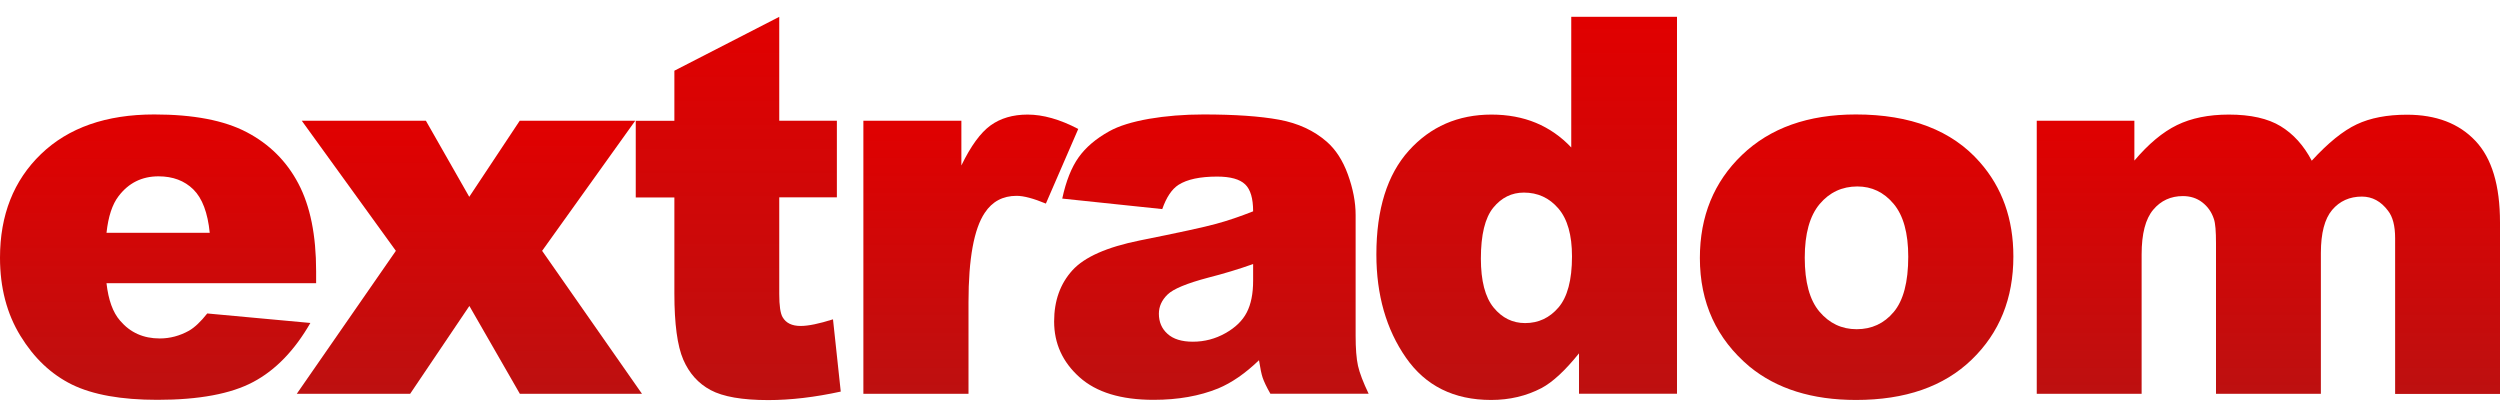
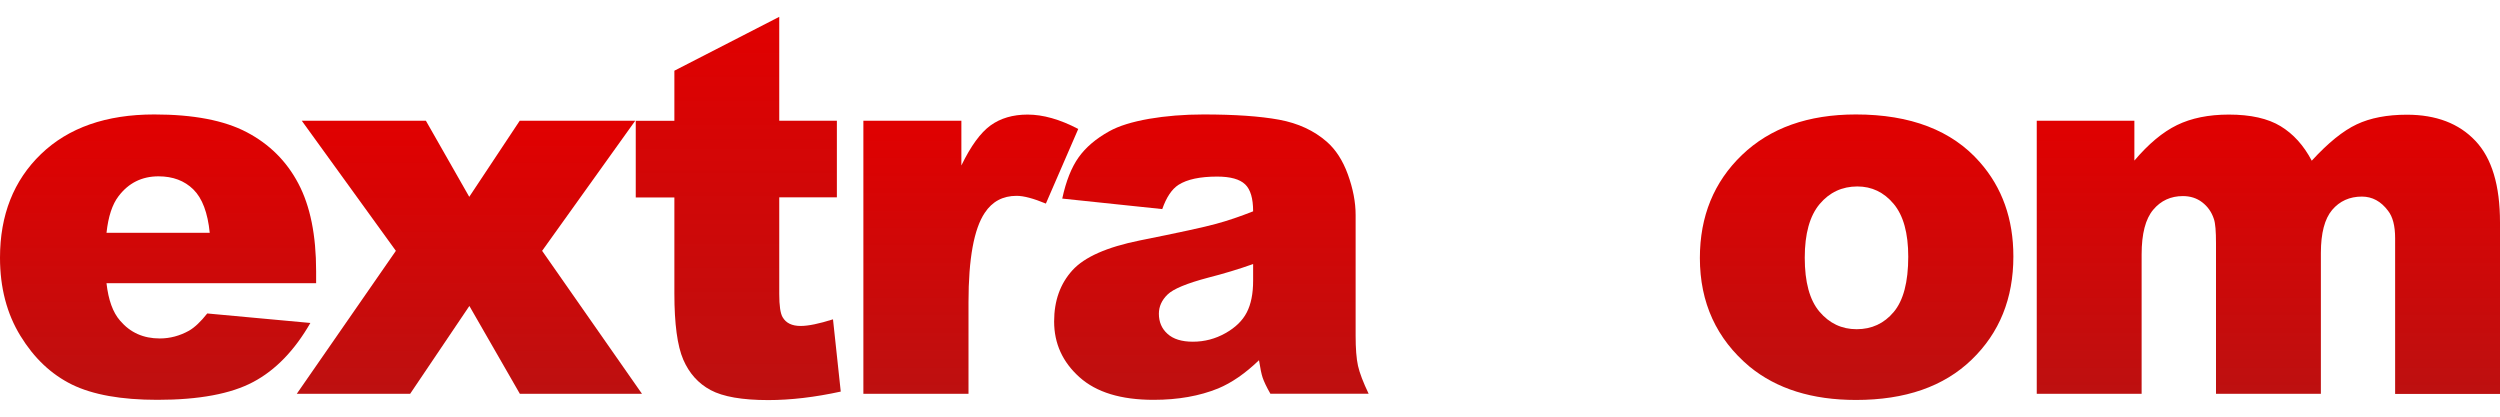
<svg xmlns="http://www.w3.org/2000/svg" width="120" height="20" viewBox="0 0 120 20" fill="none">
  <path d="M15.18 13.594H5.112C5.202 14.398 5.418 14.998 5.766 15.394C6.252 15.964 6.882 16.246 7.668 16.246C8.16 16.246 8.628 16.12 9.072 15.874C9.342 15.718 9.636 15.442 9.948 15.046L14.898 15.502C14.142 16.816 13.23 17.764 12.156 18.334C11.088 18.904 9.552 19.192 7.554 19.192C5.82 19.192 4.452 18.946 3.456 18.46C2.46 17.968 1.638 17.194 0.984 16.126C0.33 15.064 0 13.81 0 12.37C0 10.324 0.654 8.662 1.968 7.396C3.282 6.13 5.094 5.494 7.404 5.494C9.282 5.494 10.758 5.776 11.844 6.346C12.93 6.916 13.758 7.738 14.322 8.812C14.892 9.892 15.174 11.29 15.174 13.018V13.594H15.18ZM10.068 11.182C9.972 10.21 9.708 9.514 9.282 9.094C8.856 8.674 8.298 8.464 7.608 8.464C6.81 8.464 6.174 8.782 5.694 9.412C5.388 9.808 5.196 10.396 5.112 11.176H10.068V11.182Z" fill="url(#paint0_linear)" />
  <path d="M14.484 5.794H20.442L22.524 9.448L24.948 5.794H30.492L26.022 12.04L30.816 18.904H24.954L22.53 14.686L19.686 18.904H14.244L19.002 12.04L14.484 5.794Z" fill="url(#paint1_linear)" />
  <path d="M37.404 0.808V5.794H40.17V9.472H37.404V14.116C37.404 14.674 37.458 15.046 37.566 15.226C37.728 15.508 38.016 15.646 38.43 15.646C38.802 15.646 39.318 15.538 39.984 15.328L40.356 18.796C39.114 19.066 37.956 19.204 36.876 19.204C35.628 19.204 34.704 19.042 34.11 18.724C33.516 18.406 33.078 17.914 32.796 17.26C32.514 16.606 32.37 15.55 32.37 14.086V9.478H30.516V5.8H32.37V3.394L37.404 0.808Z" fill="url(#paint2_linear)" />
  <path d="M41.442 5.794H46.146V7.942C46.596 7.012 47.064 6.37 47.544 6.022C48.024 5.674 48.618 5.5 49.326 5.5C50.064 5.5 50.874 5.728 51.756 6.19L50.202 9.772C49.608 9.526 49.14 9.4 48.798 9.4C48.138 9.4 47.628 9.67 47.268 10.216C46.752 10.984 46.488 12.412 46.488 14.512V18.904H41.442V5.794Z" fill="url(#paint3_linear)" />
  <path d="M55.788 10.036L50.988 9.532C51.168 8.692 51.432 8.032 51.774 7.552C52.116 7.072 52.608 6.652 53.25 6.298C53.712 6.04 54.342 5.848 55.152 5.704C55.956 5.566 56.832 5.494 57.768 5.494C59.274 5.494 60.486 5.578 61.398 5.746C62.31 5.914 63.072 6.268 63.684 6.802C64.11 7.174 64.452 7.696 64.698 8.374C64.944 9.052 65.07 9.7 65.07 10.318V16.108C65.07 16.726 65.106 17.206 65.184 17.56C65.262 17.908 65.436 18.358 65.694 18.898H60.978C60.786 18.562 60.666 18.304 60.606 18.124C60.546 17.95 60.492 17.668 60.432 17.29C59.772 17.926 59.118 18.376 58.47 18.646C57.582 19.006 56.55 19.192 55.374 19.192C53.808 19.192 52.626 18.832 51.816 18.106C51.006 17.38 50.598 16.492 50.598 15.43C50.598 14.434 50.892 13.618 51.474 12.976C52.056 12.334 53.136 11.86 54.708 11.542C56.592 11.164 57.816 10.9 58.374 10.744C58.932 10.594 59.526 10.39 60.15 10.144C60.15 9.526 60.024 9.094 59.766 8.848C59.508 8.602 59.064 8.476 58.422 8.476C57.6 8.476 56.982 8.608 56.568 8.872C56.244 9.082 55.986 9.472 55.788 10.036ZM60.144 12.676C59.454 12.922 58.734 13.138 57.984 13.33C56.964 13.6 56.316 13.87 56.046 14.134C55.764 14.404 55.626 14.716 55.626 15.058C55.626 15.454 55.764 15.778 56.04 16.024C56.316 16.276 56.724 16.402 57.258 16.402C57.816 16.402 58.338 16.264 58.818 15.994C59.298 15.724 59.64 15.394 59.844 14.998C60.048 14.602 60.15 14.098 60.15 13.474V12.676H60.144Z" fill="url(#paint4_linear)" />
-   <path d="M80.496 0.808V18.898H75.792V16.96C75.132 17.782 74.532 18.34 73.992 18.628C73.266 19.006 72.462 19.198 71.574 19.198C69.786 19.198 68.424 18.52 67.482 17.164C66.54 15.808 66.066 14.158 66.066 12.214C66.066 10.042 66.588 8.38 67.626 7.228C68.664 6.076 69.99 5.5 71.592 5.5C72.372 5.5 73.086 5.632 73.722 5.896C74.358 6.16 74.928 6.556 75.42 7.078V0.808H80.496ZM75.456 12.31C75.456 11.284 75.24 10.516 74.802 10.006C74.364 9.496 73.812 9.244 73.146 9.244C72.564 9.244 72.072 9.484 71.676 9.97C71.28 10.456 71.082 11.272 71.082 12.412C71.082 13.48 71.286 14.266 71.694 14.764C72.102 15.262 72.606 15.508 73.206 15.508C73.848 15.508 74.382 15.256 74.808 14.758C75.234 14.26 75.456 13.444 75.456 12.31Z" fill="url(#paint5_linear)" />
  <path d="M81.594 12.382C81.594 10.384 82.266 8.734 83.616 7.438C84.966 6.142 86.79 5.494 89.082 5.494C91.704 5.494 93.69 6.256 95.028 7.78C96.108 9.004 96.642 10.516 96.642 12.31C96.642 14.326 95.976 15.976 94.638 17.266C93.3 18.556 91.452 19.198 89.088 19.198C86.982 19.198 85.278 18.664 83.976 17.596C82.392 16.264 81.594 14.53 81.594 12.382ZM86.628 12.37C86.628 13.54 86.862 14.404 87.336 14.962C87.81 15.52 88.404 15.802 89.118 15.802C89.844 15.802 90.438 15.526 90.9 14.974C91.362 14.422 91.596 13.54 91.596 12.322C91.596 11.188 91.362 10.342 90.894 9.784C90.426 9.226 89.844 8.95 89.154 8.95C88.422 8.95 87.816 9.232 87.342 9.796C86.868 10.36 86.628 11.218 86.628 12.37Z" fill="url(#paint6_linear)" />
  <path d="M97.758 5.794H102.45V7.708C103.128 6.91 103.806 6.34 104.496 6.004C105.186 5.668 106.014 5.5 106.986 5.5C108.03 5.5 108.858 5.686 109.47 6.058C110.082 6.43 110.58 6.982 110.964 7.714C111.75 6.856 112.47 6.274 113.124 5.968C113.772 5.662 114.576 5.506 115.53 5.506C116.934 5.506 118.032 5.926 118.818 6.76C119.61 7.594 120 8.902 120 10.678V18.91H114.966V11.434C114.966 10.84 114.852 10.402 114.624 10.114C114.288 9.664 113.868 9.436 113.37 9.436C112.782 9.436 112.302 9.652 111.942 10.078C111.582 10.504 111.402 11.194 111.402 12.142V18.904H106.368V11.68C106.368 11.104 106.338 10.714 106.266 10.51C106.158 10.18 105.972 9.916 105.708 9.712C105.444 9.508 105.132 9.412 104.778 9.412C104.202 9.412 103.722 9.628 103.356 10.066C102.984 10.504 102.798 11.218 102.798 12.214V18.904H97.764V5.794H97.758Z" fill="url(#paint7_linear)" />
  <defs>
    <linearGradient id="paint0_linear" x1="7.59" y1="5.494" x2="7.59" y2="19.192" gradientUnits="userSpaceOnUse">
      <stop stop-color="#E10000" />
      <stop offset="1" stop-color="#BD1010" />
    </linearGradient>
    <linearGradient id="paint1_linear" x1="22.53" y1="5.794" x2="22.53" y2="18.904" gradientUnits="userSpaceOnUse">
      <stop stop-color="#E10000" />
      <stop offset="1" stop-color="#BD1010" />
    </linearGradient>
    <linearGradient id="paint2_linear" x1="35.436" y1="0.808" x2="35.436" y2="19.204" gradientUnits="userSpaceOnUse">
      <stop stop-color="#E10000" />
      <stop offset="1" stop-color="#BD1010" />
    </linearGradient>
    <linearGradient id="paint3_linear" x1="46.599" y1="5.5" x2="46.599" y2="18.904" gradientUnits="userSpaceOnUse">
      <stop stop-color="#E10000" />
      <stop offset="1" stop-color="#BD1010" />
    </linearGradient>
    <linearGradient id="paint4_linear" x1="58.146" y1="5.494" x2="58.146" y2="19.192" gradientUnits="userSpaceOnUse">
      <stop stop-color="#E10000" />
      <stop offset="1" stop-color="#BD1010" />
    </linearGradient>
    <linearGradient id="paint5_linear" x1="73.281" y1="0.808" x2="73.281" y2="19.198" gradientUnits="userSpaceOnUse">
      <stop stop-color="#E10000" />
      <stop offset="1" stop-color="#BD1010" />
    </linearGradient>
    <linearGradient id="paint6_linear" x1="89.118" y1="5.494" x2="89.118" y2="19.198" gradientUnits="userSpaceOnUse">
      <stop stop-color="#E10000" />
      <stop offset="1" stop-color="#BD1010" />
    </linearGradient>
    <linearGradient id="paint7_linear" x1="108.879" y1="5.5" x2="108.879" y2="18.91" gradientUnits="userSpaceOnUse">
      <stop stop-color="#E10000" />
      <stop offset="1" stop-color="#BD1010" />
    </linearGradient>
  </defs>
</svg>